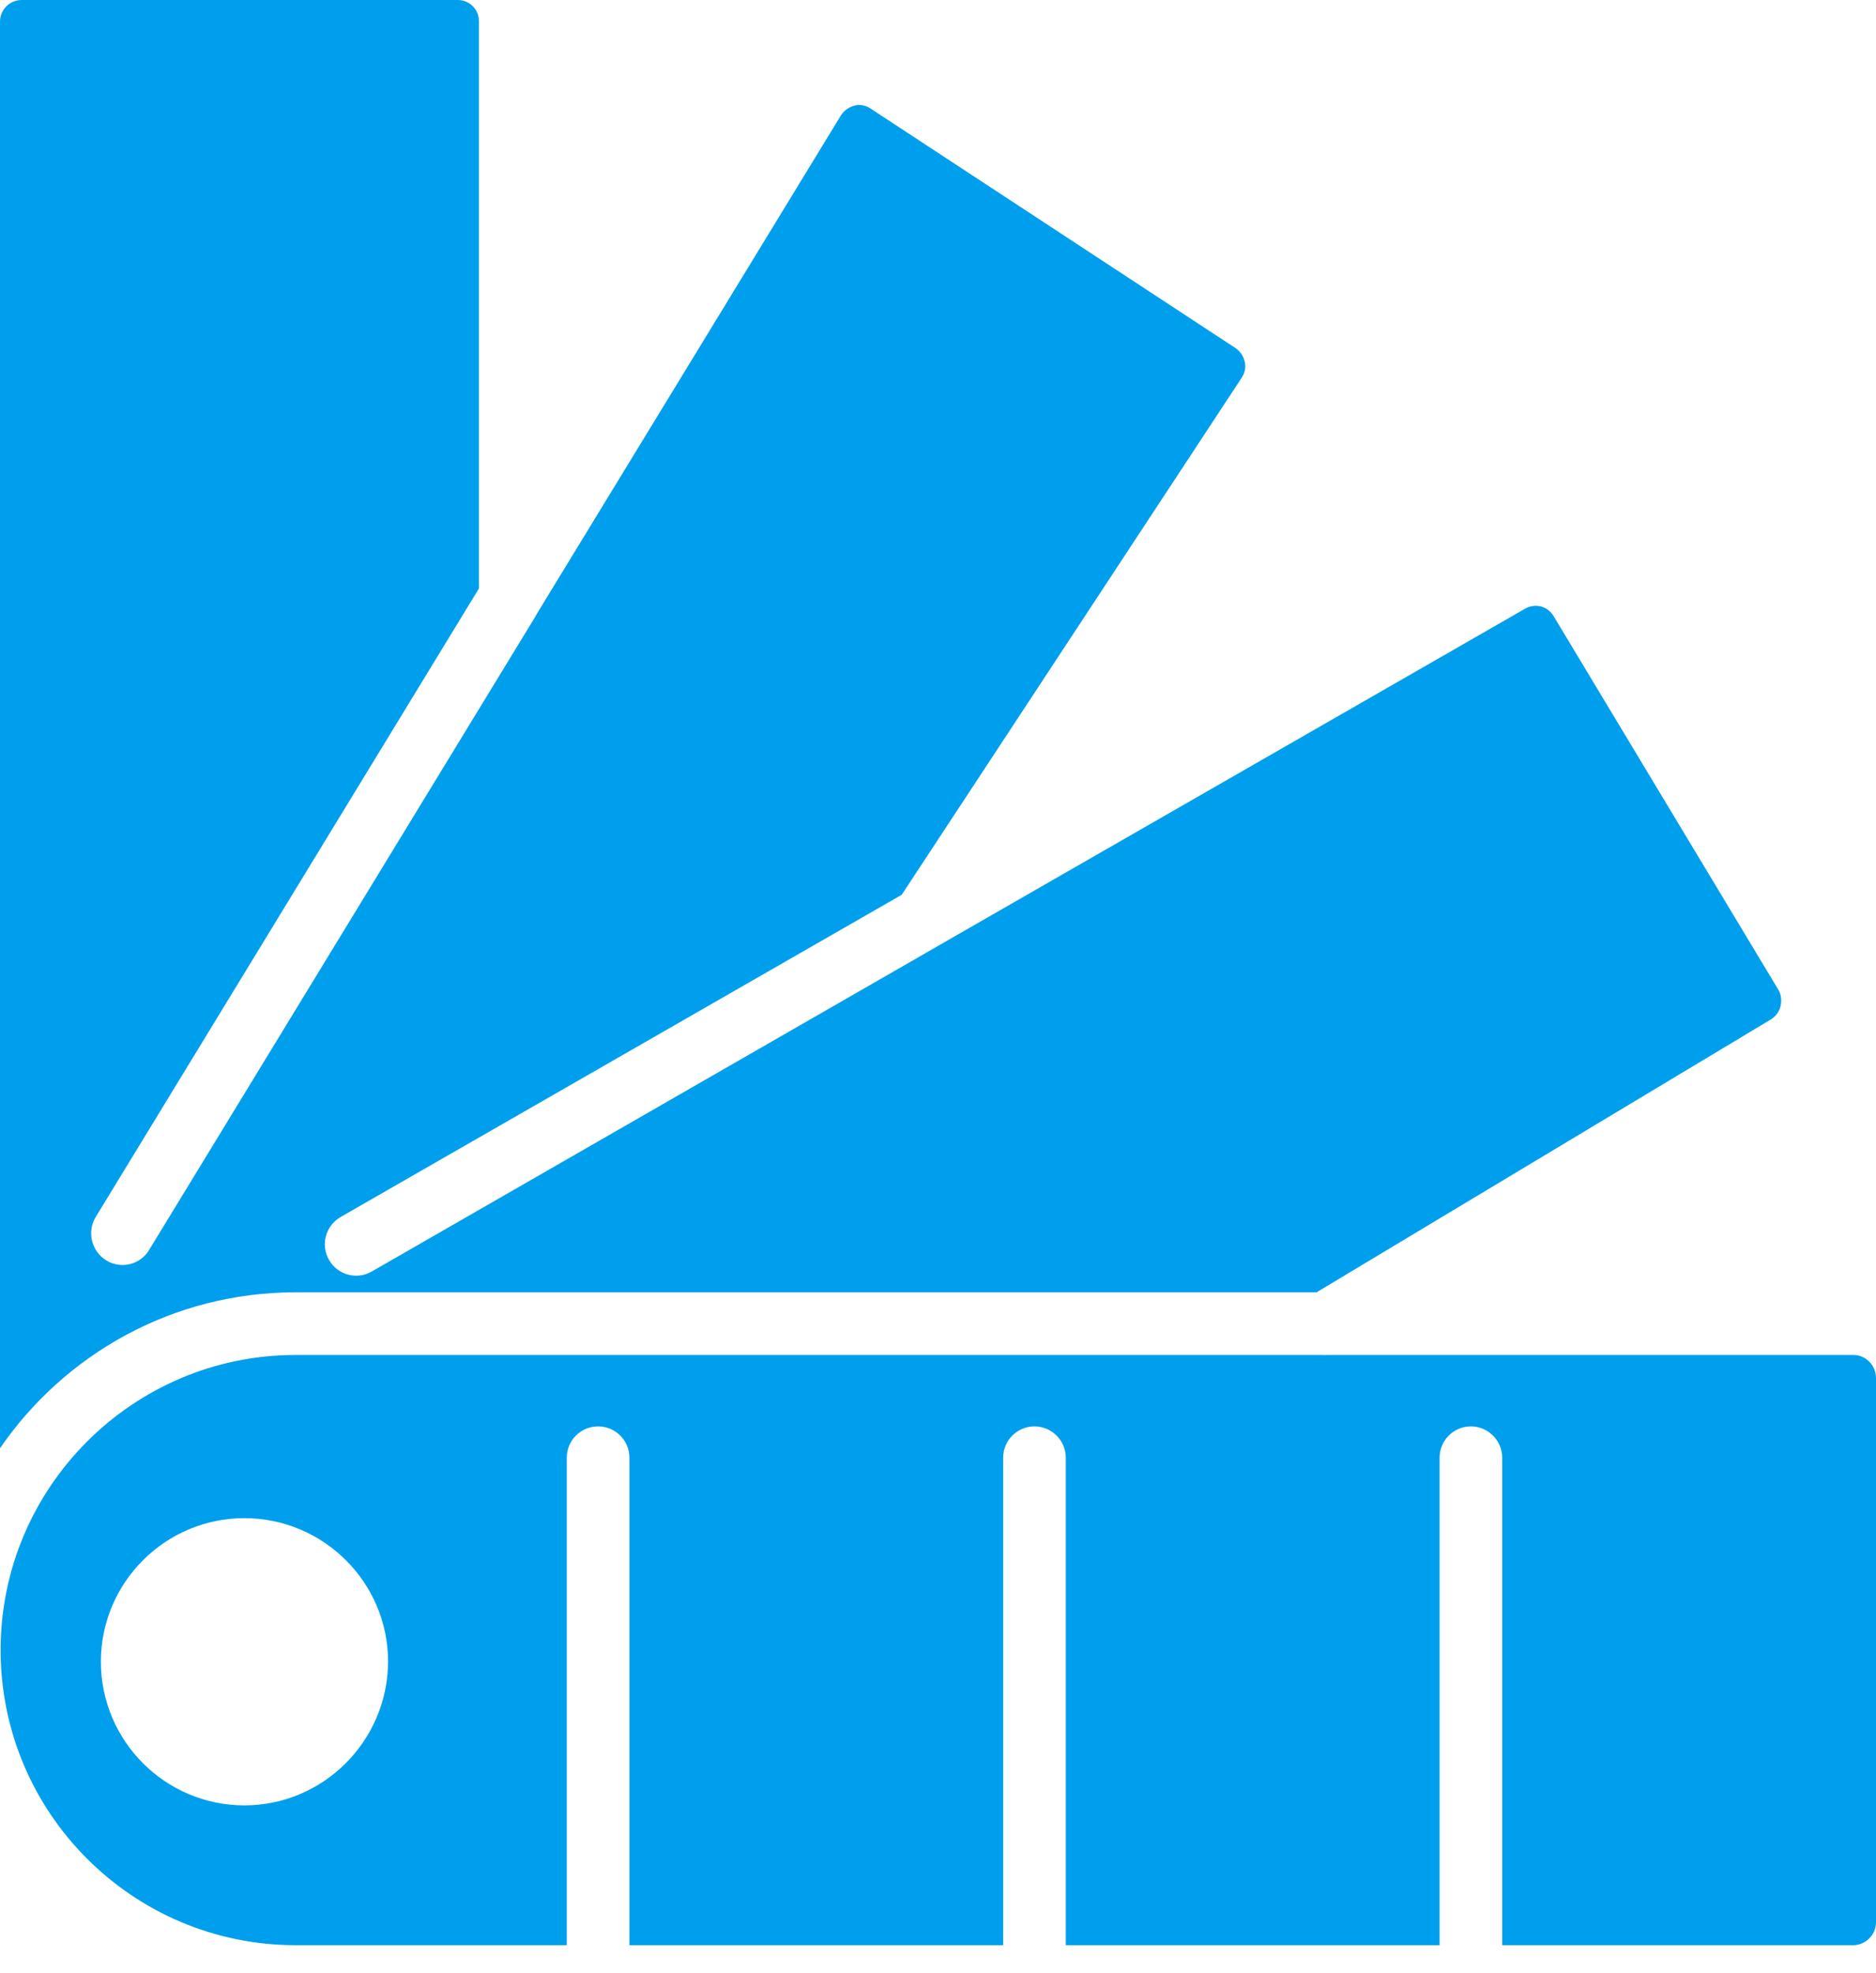
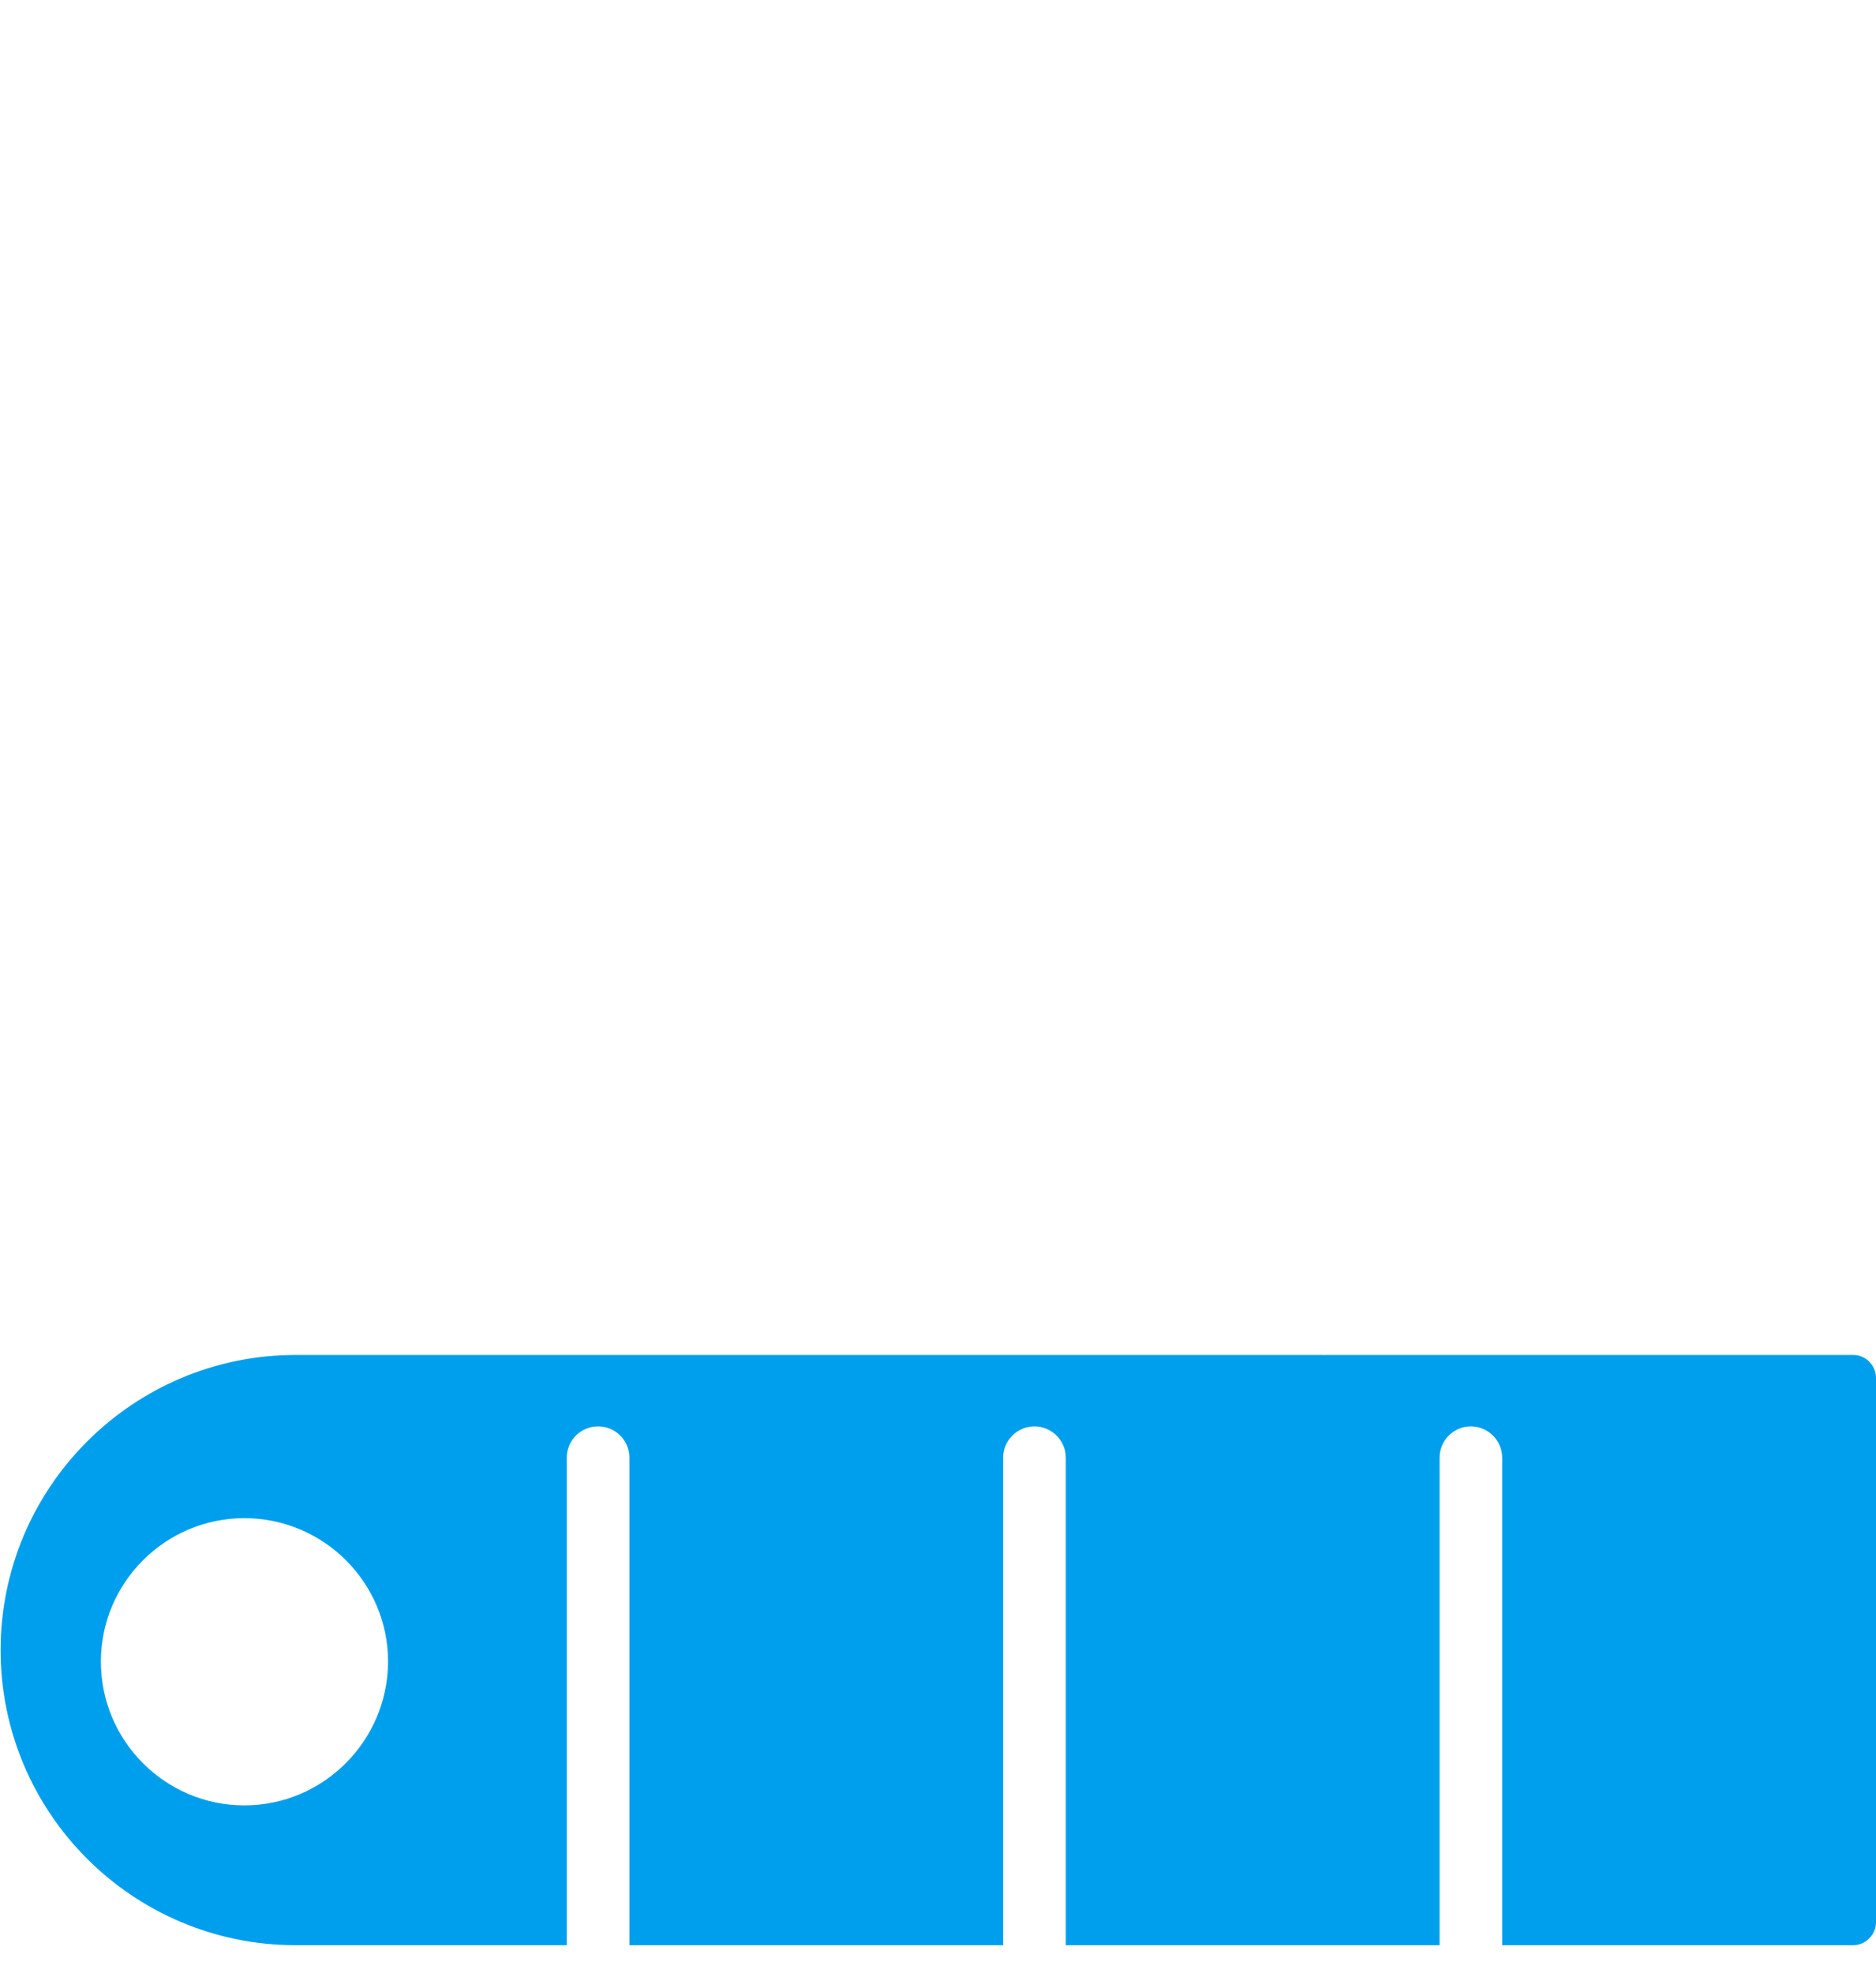
<svg xmlns="http://www.w3.org/2000/svg" width="58" height="61" viewBox="0 0 58 61" fill="none">
  <path d="M57.305 41.887H41.022C41.003 41.896 40.984 41.896 40.966 41.896C40.938 41.896 40.919 41.896 40.881 41.887H9.142C4.115 41.887 0.019 45.974 0.019 51.01C0.019 56.046 4.106 60.133 9.142 60.133H17.523V45.062C17.523 44.527 17.955 44.095 18.491 44.095C19.026 44.095 19.459 44.527 19.459 45.062V60.133H31.015V45.062C31.015 44.527 31.448 44.095 31.983 44.095C32.509 44.095 32.951 44.527 32.951 45.062V60.133H44.508V45.062C44.508 44.527 44.94 44.095 45.476 44.095C46.002 44.095 46.443 44.527 46.443 45.062V60.133H57.296C57.672 60.133 58 59.814 58 59.429V42.601C58 42.206 57.681 41.887 57.305 41.887ZM7.554 55.811C5.111 55.811 3.119 53.819 3.119 51.367C3.119 48.924 5.111 46.932 7.554 46.932C10.006 46.932 11.998 48.924 11.998 51.367C11.989 53.819 9.997 55.811 7.554 55.811Z" fill="#009FED" />
-   <path d="M55.05 31.1C55.013 31.269 54.9 31.42 54.75 31.514L40.703 39.951H9.133C5.346 39.951 2.001 41.859 0 44.771V0.658C0.009 0.291 0.301 0 0.677 0H14.15C14.517 0 14.808 0.291 14.808 0.658V18.19L2.96 37.621C2.678 38.081 2.828 38.683 3.289 38.965C3.439 39.059 3.617 39.106 3.787 39.106C4.115 39.106 4.435 38.937 4.613 38.636L16.555 19.055L16.612 18.951L26.008 3.552C26.111 3.401 26.271 3.298 26.44 3.26C26.609 3.223 26.778 3.26 26.928 3.364L38.194 10.758C38.344 10.862 38.448 11.012 38.485 11.191C38.523 11.36 38.485 11.538 38.382 11.688L27.878 27.661L10.533 37.621C10.063 37.894 9.903 38.486 10.176 38.955C10.439 39.416 11.04 39.575 11.501 39.303L29.005 29.24L29.052 29.212L47.13 18.829C47.28 18.735 47.458 18.707 47.627 18.745C47.797 18.782 47.938 18.895 48.032 19.045L54.984 30.602C55.069 30.743 55.088 30.931 55.05 31.1Z" fill="#009FED" />
  <path d="M41.022 41.887C41.003 41.896 40.984 41.896 40.965 41.896C40.937 41.896 40.918 41.896 40.881 41.887H41.022Z" fill="#009FED" />
</svg>